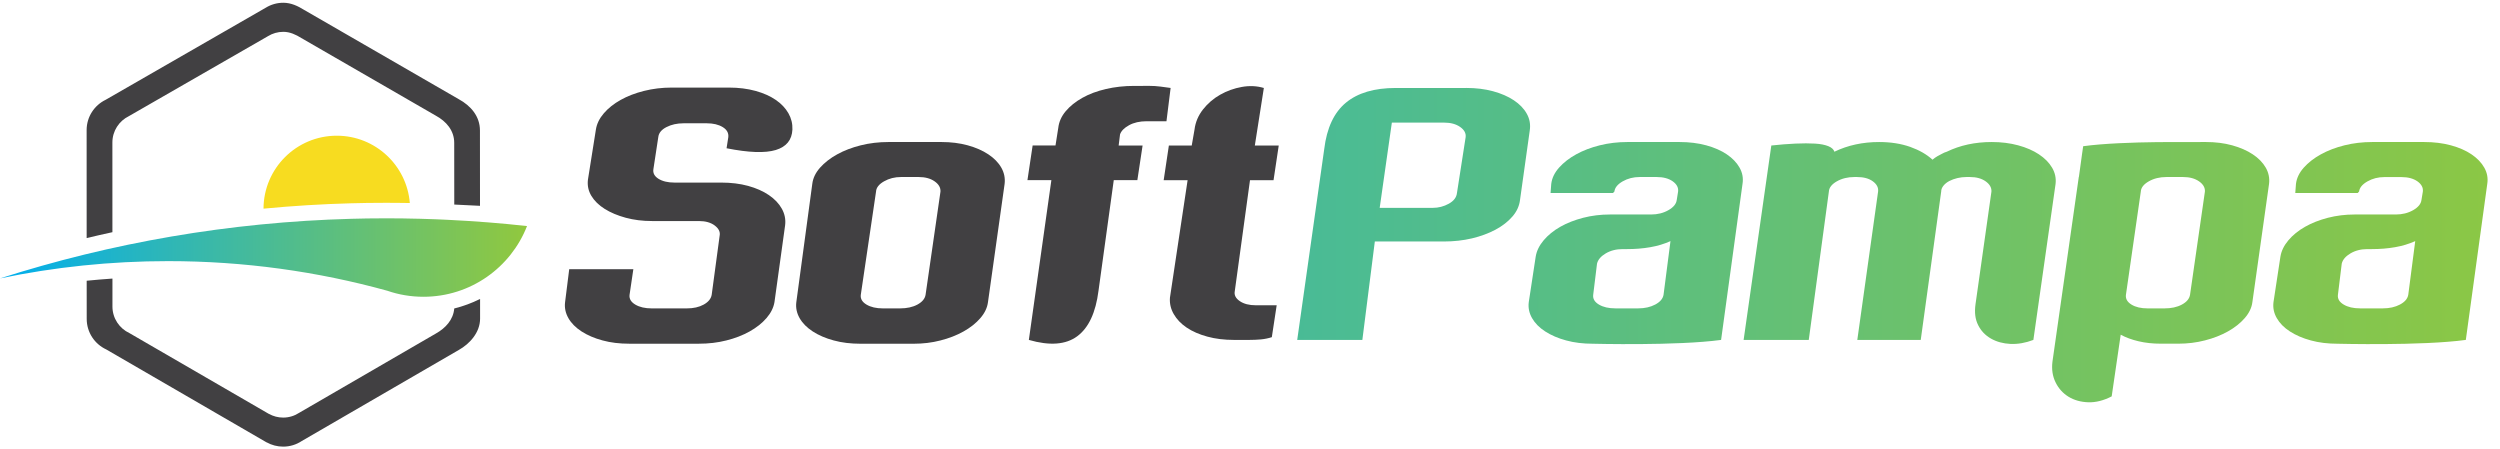
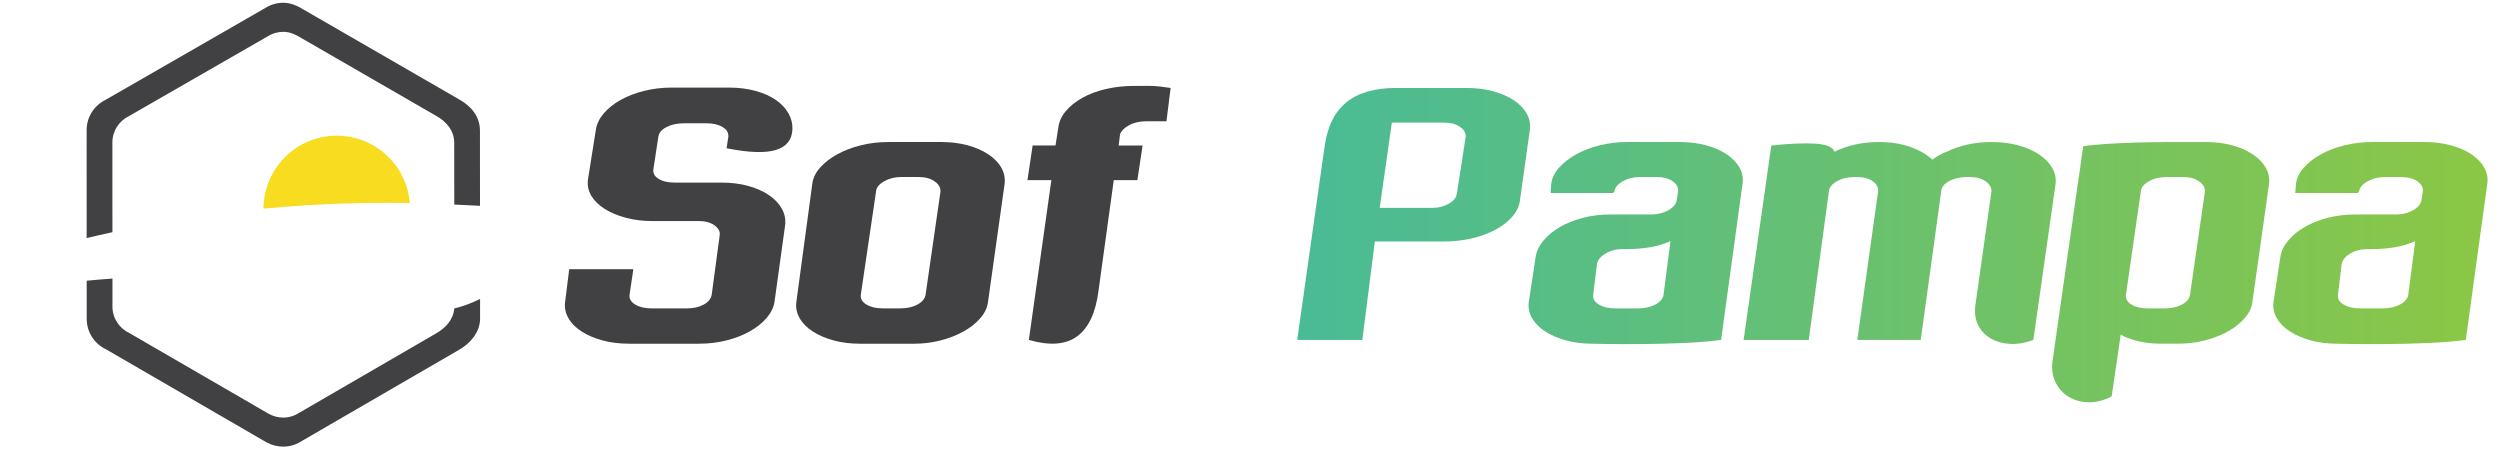
<svg xmlns="http://www.w3.org/2000/svg" version="1.2" baseProfile="tiny" id="Layer_1" x="0px" y="0px" width="89px" height="16px" viewBox="0 0 89 16" xml:space="preserve">
  <g>
    <path fill="#414042" d="M27.571,10.756c-0.033,0.197-0.128,0.387-0.284,0.568c-0.157,0.181-0.356,0.339-0.599,0.475   s-0.519,0.243-0.827,0.32c-0.309,0.079-0.636,0.117-0.981,0.117h-2.48c-0.346,0-0.663-0.038-0.95-0.117   c-0.288-0.077-0.537-0.185-0.747-0.32c-0.21-0.136-0.366-0.294-0.469-0.475c-0.103-0.182-0.142-0.371-0.117-0.568l0.147-1.172   h2.283l-0.135,0.913c-0.017,0.14,0.051,0.255,0.204,0.346c0.152,0.091,0.348,0.136,0.586,0.136h1.246   c0.239,0,0.44-0.045,0.604-0.136s0.259-0.206,0.284-0.346l0.284-2.11c0.025-0.131-0.033-0.25-0.173-0.357   c-0.14-0.107-0.329-0.161-0.567-0.161h-1.666c-0.337,0-0.65-0.039-0.938-0.117c-0.288-0.078-0.537-0.183-0.747-0.314   c-0.21-0.131-0.368-0.286-0.475-0.463c-0.107-0.177-0.148-0.368-0.124-0.574l0.284-1.789c0.032-0.206,0.127-0.398,0.284-0.58   s0.355-0.34,0.598-0.475c0.243-0.136,0.521-0.243,0.833-0.321s0.637-0.118,0.975-0.118h2.048c0.346,0,0.66,0.04,0.944,0.118   c0.284,0.078,0.524,0.185,0.722,0.321c0.197,0.135,0.347,0.294,0.45,0.475s0.15,0.374,0.142,0.58   c-0.017,0.37-0.214,0.613-0.592,0.728c-0.378,0.115-0.963,0.095-1.752-0.062l0.062-0.395c0.016-0.148-0.05-0.267-0.198-0.358   c-0.148-0.09-0.337-0.136-0.567-0.136h-0.827c-0.23,0-0.434,0.045-0.611,0.136c-0.177,0.091-0.274,0.21-0.29,0.358l-0.173,1.135   c-0.024,0.14,0.035,0.255,0.179,0.346c0.144,0.09,0.335,0.136,0.574,0.136h1.666c0.346,0,0.662,0.039,0.95,0.117   c0.288,0.079,0.535,0.188,0.74,0.327c0.206,0.14,0.36,0.302,0.463,0.487c0.103,0.185,0.142,0.381,0.117,0.586L27.571,10.756z" />
    <path fill="#414042" d="M33.518,5.056c0.337,0,0.648,0.039,0.932,0.117c0.284,0.078,0.529,0.185,0.734,0.321   s0.36,0.294,0.463,0.475c0.103,0.181,0.142,0.375,0.117,0.58l-0.592,4.208c-0.025,0.197-0.115,0.387-0.271,0.568   c-0.156,0.181-0.356,0.339-0.599,0.475s-0.517,0.243-0.821,0.32c-0.304,0.079-0.621,0.117-0.95,0.117h-1.9   c-0.345,0-0.662-0.038-0.95-0.117c-0.288-0.077-0.537-0.185-0.746-0.32c-0.21-0.136-0.366-0.294-0.469-0.475   c-0.103-0.182-0.142-0.371-0.117-0.568l0.568-4.208c0.024-0.205,0.117-0.399,0.277-0.58c0.161-0.181,0.364-0.339,0.611-0.475   s0.526-0.243,0.839-0.321c0.312-0.078,0.641-0.117,0.987-0.117H33.518z M33.481,6.82c0.008-0.14-0.062-0.261-0.209-0.364   s-0.337-0.154-0.568-0.154h-0.629c-0.222,0-0.424,0.051-0.604,0.154c-0.181,0.103-0.276,0.224-0.284,0.364l-0.543,3.677   c-0.017,0.14,0.051,0.255,0.203,0.346c0.152,0.091,0.348,0.136,0.586,0.136h0.604c0.247,0,0.455-0.045,0.623-0.136   s0.266-0.206,0.29-0.346L33.481,6.82z" />
    <path fill="#414042" d="M40.909,3.057c0.14,0,0.273,0.008,0.401,0.025s0.249,0.033,0.364,0.049l-0.148,1.185h-0.086h-0.617   c-0.247,0-0.457,0.047-0.629,0.142c-0.173,0.095-0.28,0.204-0.321,0.327l-0.049,0.395h0.852L40.49,6.413H39.65l-0.543,3.936   c-0.099,0.781-0.352,1.323-0.759,1.623s-0.98,0.343-1.721,0.129l0.802-5.688h-0.852l0.185-1.234h0.814l0.099-0.629   c0.025-0.214,0.113-0.411,0.265-0.592s0.35-0.339,0.592-0.475s0.522-0.241,0.839-0.314c0.316-0.074,0.652-0.111,1.005-0.111H40.909   z" />
-     <path fill="#414042" d="M45.45,10.867l-0.173,1.136c-0.124,0.041-0.254,0.067-0.39,0.08c-0.135,0.012-0.273,0.018-0.413,0.018   h-0.542c-0.346,0-0.662-0.038-0.95-0.117c-0.288-0.078-0.533-0.185-0.734-0.32s-0.356-0.296-0.462-0.481   c-0.107-0.185-0.152-0.38-0.136-0.586l0.629-4.183h-0.852l0.185-1.234h0.814l0.099-0.568c0.033-0.263,0.134-0.501,0.302-0.716   c0.168-0.213,0.372-0.389,0.611-0.524c0.238-0.135,0.496-0.228,0.771-0.277s0.537-0.037,0.784,0.037l-0.321,2.048h0.851   l-0.185,1.234H44.5l-0.543,3.96c-0.024,0.132,0.035,0.247,0.179,0.346c0.144,0.099,0.335,0.148,0.574,0.148h0.629H45.45z" />
    <g>
      <linearGradient id="SVGID_1_" gradientUnits="userSpaceOnUse" x1="-0.88" y1="7.616" x2="92.412" y2="7.616">
        <stop offset="0" style="stop-color:#00AEEF" />
        <stop offset="1" style="stop-color:#91C83E" />
      </linearGradient>
      <path fill="url(#SVGID_1_)" d="M52.202,3.131c0.345,0,0.661,0.039,0.949,0.117s0.535,0.185,0.74,0.321    c0.206,0.136,0.36,0.296,0.463,0.481c0.104,0.185,0.138,0.385,0.105,0.599l-0.346,2.468c-0.025,0.214-0.115,0.412-0.271,0.592    c-0.156,0.181-0.358,0.337-0.604,0.469c-0.247,0.131-0.526,0.234-0.839,0.309c-0.313,0.073-0.642,0.11-0.987,0.11h-2.468    L48.5,12.101h-2.319l0.962-6.798c0.091-0.748,0.348-1.297,0.771-1.647s1.014-0.524,1.771-0.524H52.202z M52.177,4.883    c0.017-0.14-0.049-0.261-0.197-0.364c-0.147-0.103-0.337-0.154-0.567-0.154h-1.863L49.117,7.4h1.888    c0.205,0,0.396-0.05,0.573-0.148s0.273-0.226,0.29-0.382L52.177,4.883z" />
      <linearGradient id="SVGID_2_" gradientUnits="userSpaceOnUse" x1="-0.872" y1="8.653" x2="92.408" y2="8.653">
        <stop offset="0" style="stop-color:#00AEEF" />
        <stop offset="1" style="stop-color:#91C83E" />
      </linearGradient>
      <path fill="url(#SVGID_2_)" d="M61.271,12.101c-1.571,0.214-4.565,0.136-4.565,0.136c-0.345,0-0.662-0.038-0.95-0.117    c-0.288-0.077-0.536-0.185-0.746-0.32s-0.366-0.294-0.469-0.475c-0.104-0.182-0.142-0.371-0.117-0.568l0.246-1.616    c0.033-0.206,0.128-0.401,0.284-0.586s0.354-0.346,0.592-0.481c0.239-0.136,0.511-0.242,0.815-0.321    c0.304-0.078,0.62-0.117,0.949-0.117h1.469c0.23,0,0.436-0.051,0.616-0.154c0.182-0.103,0.28-0.224,0.297-0.364L59.74,6.82    c0.017-0.14-0.047-0.261-0.19-0.364c-0.145-0.103-0.336-0.154-0.574-0.154h-0.604c-0.222,0-0.424,0.051-0.604,0.154    s-0.28,0.224-0.296,0.364l-0.05,0.05H55.2l0.024-0.321c0.024-0.205,0.117-0.399,0.277-0.58c0.161-0.181,0.364-0.339,0.611-0.475    s0.526-0.243,0.839-0.321s0.642-0.117,0.987-0.117h1.851c0.346,0,0.662,0.039,0.95,0.117s0.532,0.185,0.734,0.321    c0.201,0.136,0.354,0.294,0.456,0.475s0.138,0.375,0.104,0.58L61.271,12.101z M59.469,8.584c-0.222,0.1-0.462,0.172-0.722,0.217    c-0.259,0.045-0.532,0.067-0.82,0.067h-0.16c-0.23,0-0.432,0.052-0.604,0.154s-0.276,0.225-0.309,0.364l-0.136,1.11    c-0.017,0.14,0.051,0.255,0.203,0.346s0.348,0.136,0.587,0.136h0.813c0.23,0,0.433-0.045,0.605-0.136    c0.172-0.091,0.271-0.206,0.296-0.346L59.469,8.584z" />
      <linearGradient id="SVGID_3_" gradientUnits="userSpaceOnUse" x1="-0.878" y1="8.653" x2="92.414" y2="8.653">
        <stop offset="0" style="stop-color:#00AEEF" />
        <stop offset="1" style="stop-color:#91C83E" />
      </linearGradient>
      <path fill="url(#SVGID_3_)" d="M87.783,12.101c-1.571,0.214-4.565,0.136-4.565,0.136c-0.345,0-0.662-0.038-0.95-0.117    c-0.288-0.077-0.536-0.185-0.746-0.32s-0.366-0.294-0.469-0.475c-0.104-0.182-0.142-0.371-0.117-0.568l0.246-1.616    c0.033-0.206,0.128-0.401,0.284-0.586s0.354-0.346,0.593-0.481c0.238-0.136,0.51-0.242,0.814-0.321    c0.304-0.078,0.621-0.117,0.949-0.117h1.469c0.23,0,0.436-0.051,0.617-0.154c0.181-0.103,0.279-0.224,0.296-0.364l0.049-0.296    c0.017-0.14-0.047-0.261-0.19-0.364c-0.145-0.103-0.336-0.154-0.574-0.154h-0.604c-0.222,0-0.424,0.051-0.604,0.154    S84,6.68,83.983,6.82l-0.05,0.05h-2.221l0.024-0.321c0.024-0.205,0.117-0.399,0.277-0.58c0.161-0.181,0.364-0.339,0.611-0.475    s0.526-0.243,0.839-0.321s0.642-0.117,0.987-0.117h1.851c0.346,0,0.662,0.039,0.95,0.117s0.532,0.185,0.734,0.321    c0.201,0.136,0.354,0.294,0.456,0.475s0.138,0.375,0.105,0.58L87.783,12.101z M85.982,8.584c-0.223,0.1-0.463,0.172-0.723,0.217    c-0.259,0.045-0.532,0.067-0.82,0.067h-0.16c-0.23,0-0.432,0.052-0.604,0.154s-0.276,0.225-0.309,0.364l-0.136,1.11    c-0.017,0.14,0.051,0.255,0.204,0.346c0.151,0.091,0.347,0.136,0.585,0.136h0.814c0.23,0,0.433-0.045,0.605-0.136    c0.172-0.091,0.271-0.206,0.296-0.346L85.982,8.584z" />
      <linearGradient id="SVGID_4_" gradientUnits="userSpaceOnUse" x1="-0.879" y1="8.65" x2="92.413" y2="8.65">
        <stop offset="0" style="stop-color:#00AEEF" />
        <stop offset="1" style="stop-color:#91C83E" />
      </linearGradient>
      <path fill="url(#SVGID_4_)" d="M70.907,5.056c0.337,0,0.649,0.039,0.938,0.117s0.535,0.185,0.74,0.321    c0.206,0.136,0.362,0.294,0.469,0.475c0.107,0.181,0.148,0.375,0.124,0.58l-0.79,5.552c-0.279,0.107-0.551,0.154-0.814,0.143    c-0.264-0.013-0.495-0.076-0.697-0.191c-0.201-0.115-0.354-0.275-0.456-0.481c-0.104-0.205-0.134-0.452-0.093-0.74l0.567-4.01    c0.009-0.14-0.06-0.261-0.203-0.364S70.36,6.302,70.13,6.302h-0.123c-0.107,0-0.215,0.012-0.321,0.037s-0.203,0.06-0.29,0.105    c-0.086,0.045-0.156,0.101-0.209,0.167c-0.054,0.066-0.081,0.136-0.081,0.209l-0.728,5.281H66.12l0.74-5.281    c0.017-0.14-0.046-0.261-0.186-0.364s-0.329-0.154-0.567-0.154h-0.086c-0.239,0-0.449,0.051-0.63,0.154S65.116,6.68,65.108,6.82    l-0.716,5.281h-2.319l0.986-6.921c0.305-0.033,0.59-0.056,0.857-0.068s0.5-0.012,0.697,0s0.355,0.043,0.476,0.092    c0.119,0.049,0.19,0.115,0.216,0.197c0.477-0.23,1.007-0.345,1.592-0.345c0.411,0,0.779,0.058,1.104,0.172    c0.325,0.116,0.591,0.268,0.796,0.457c0.058-0.049,0.115-0.09,0.173-0.123c0.058-0.033,0.111-0.062,0.161-0.086    c0.057-0.033,0.114-0.058,0.172-0.074C69.78,5.171,70.314,5.056,70.907,5.056z" />
      <linearGradient id="SVGID_5_" gradientUnits="userSpaceOnUse" x1="-0.883" y1="9.69" x2="92.414" y2="9.69">
        <stop offset="0" style="stop-color:#00AEEF" />
        <stop offset="1" style="stop-color:#91C83E" />
      </linearGradient>
      <path fill="url(#SVGID_5_)" d="M80.661,5.969c-0.104-0.181-0.258-0.339-0.463-0.475s-0.45-0.243-0.734-0.321    c-0.283-0.078-0.594-0.117-0.932-0.117c0,0-0.905,0-1.716,0.003c-0.898,0.011-1.929,0.047-2.655,0.146l-0.04,0.277l-0.112,0.815    l-0.004,0.001l-0.938,6.579c-0.033,0.271,0.004,0.517,0.111,0.734c0.106,0.218,0.261,0.389,0.462,0.513    c0.202,0.123,0.437,0.188,0.704,0.197c0.267,0.008,0.545-0.062,0.832-0.21l0.321-2.196c0.181,0.099,0.393,0.177,0.636,0.234    c0.242,0.058,0.508,0.086,0.796,0.086h0.617c0.328,0,0.645-0.038,0.949-0.117c0.305-0.077,0.578-0.185,0.82-0.32    c0.243-0.136,0.442-0.294,0.599-0.475c0.157-0.182,0.247-0.371,0.271-0.568l0.593-4.208C80.803,6.343,80.764,6.149,80.661,5.969z     M77.965,10.497c-0.024,0.14-0.121,0.255-0.29,0.346s-0.376,0.136-0.623,0.136H76.46c-0.239,0-0.433-0.045-0.58-0.136    c-0.148-0.091-0.214-0.206-0.197-0.346l0.53-3.677c0.008-0.14,0.103-0.261,0.284-0.364c0.181-0.103,0.391-0.154,0.629-0.154h0.592    c0.23,0,0.42,0.051,0.568,0.154c0.147,0.103,0.218,0.224,0.209,0.364L77.965,10.497z" />
    </g>
    <g>
      <path fill="#414042" d="M16.171,10.982c-0.032,0.399-0.311,0.7-0.651,0.89l-4.866,2.822c-0.164,0.108-0.361,0.172-0.573,0.172    c-0.184,0-0.357-0.048-0.507-0.132H9.57l-4.963-2.876c-0.356-0.166-0.604-0.526-0.604-0.945c0-0.004,0-0.008,0-0.012l0-0.001    c0,0,0-0.397,0-0.983C3.697,9.938,3.392,9.964,3.086,9.994c0,0.789,0.001,1.344,0.001,1.344l0,0c0,0.005,0,0.01,0,0.014    c0,0.482,0.284,0.897,0.694,1.087l5.71,3.31h0.005C9.67,15.845,9.869,15.9,10.081,15.9c0.244,0,0.47-0.073,0.659-0.198    l5.599-3.247c0.367-0.206,0.752-0.607,0.752-1.112c0-0.017,0-0.283,0-0.7C16.797,10.789,16.489,10.903,16.171,10.982z" />
      <path fill="#414042" d="M4.002,8.266c0-1.538-0.001-3.182-0.001-3.193c0-0.412,0.239-0.768,0.585-0.937l4.957-2.85    c0.158-0.097,0.344-0.153,0.543-0.153c0.24,0,0.452,0.103,0.638,0.219l4.79,2.765c0.372,0.202,0.656,0.528,0.656,0.967    c0,0.029,0.001,1.033,0.002,2.198l0.916,0.045c-0.001-1.406-0.002-2.648-0.002-2.683c0-0.505-0.327-0.881-0.754-1.113    l-5.511-3.182c-0.214-0.133-0.458-0.251-0.734-0.251c-0.229,0-0.443,0.064-0.625,0.176L3.759,3.554    C3.36,3.748,3.084,4.158,3.084,4.631c0,0.014,0,2.027,0.001,3.844C3.391,8.402,3.696,8.332,4.002,8.266z" />
    </g>
    <path fill="#F7DC20" d="M12.5,7.237l0.052-0.001c0.168-0.004,0.339-0.008,0.507-0.011l0.128-0.001   c0.211-0.002,0.397-0.004,0.567-0.004c0.191,0,0.388,0.001,0.603,0.004c0.053,0.001,0.105,0.002,0.158,0.003l0.075,0.001   c-0.108-1.342-1.231-2.397-2.6-2.397c-1.437,0-2.603,1.161-2.609,2.597C10.416,7.329,11.456,7.265,12.5,7.237z" />
    <linearGradient id="SVGID_6_" gradientUnits="userSpaceOnUse" x1="0" y1="9.168" x2="18.762" y2="9.168">
      <stop offset="0" style="stop-color:#00AEEF" />
      <stop offset="1" style="stop-color:#91C83E" />
    </linearGradient>
-     <path fill="url(#SVGID_6_)" d="M15.987,7.828L15.987,7.828c-0.053-0.003-0.107-0.005-0.161-0.008   c-0.099-0.004-0.198-0.009-0.298-0.013s-0.2-0.007-0.299-0.01c-0.097-0.003-0.193-0.007-0.29-0.009   c-0.117-0.003-0.234-0.005-0.352-0.007c-0.079-0.001-0.158-0.003-0.237-0.005c-0.198-0.002-0.396-0.004-0.595-0.004   c-0.187,0-0.374,0.001-0.56,0.004c-0.042,0-0.085,0.001-0.127,0.001C12.9,7.78,12.732,7.784,12.565,7.788   c-0.017,0-0.034,0-0.051,0.001C8.161,7.907,3.961,8.643,0,9.911c1.933-0.403,3.936-0.615,5.988-0.615   c2.701,0,5.315,0.368,7.798,1.054c0.404,0.14,0.837,0.215,1.289,0.215c1.677,0,3.111-1.043,3.687-2.517   C17.845,7.946,16.919,7.874,15.987,7.828z" />
  </g>
</svg>